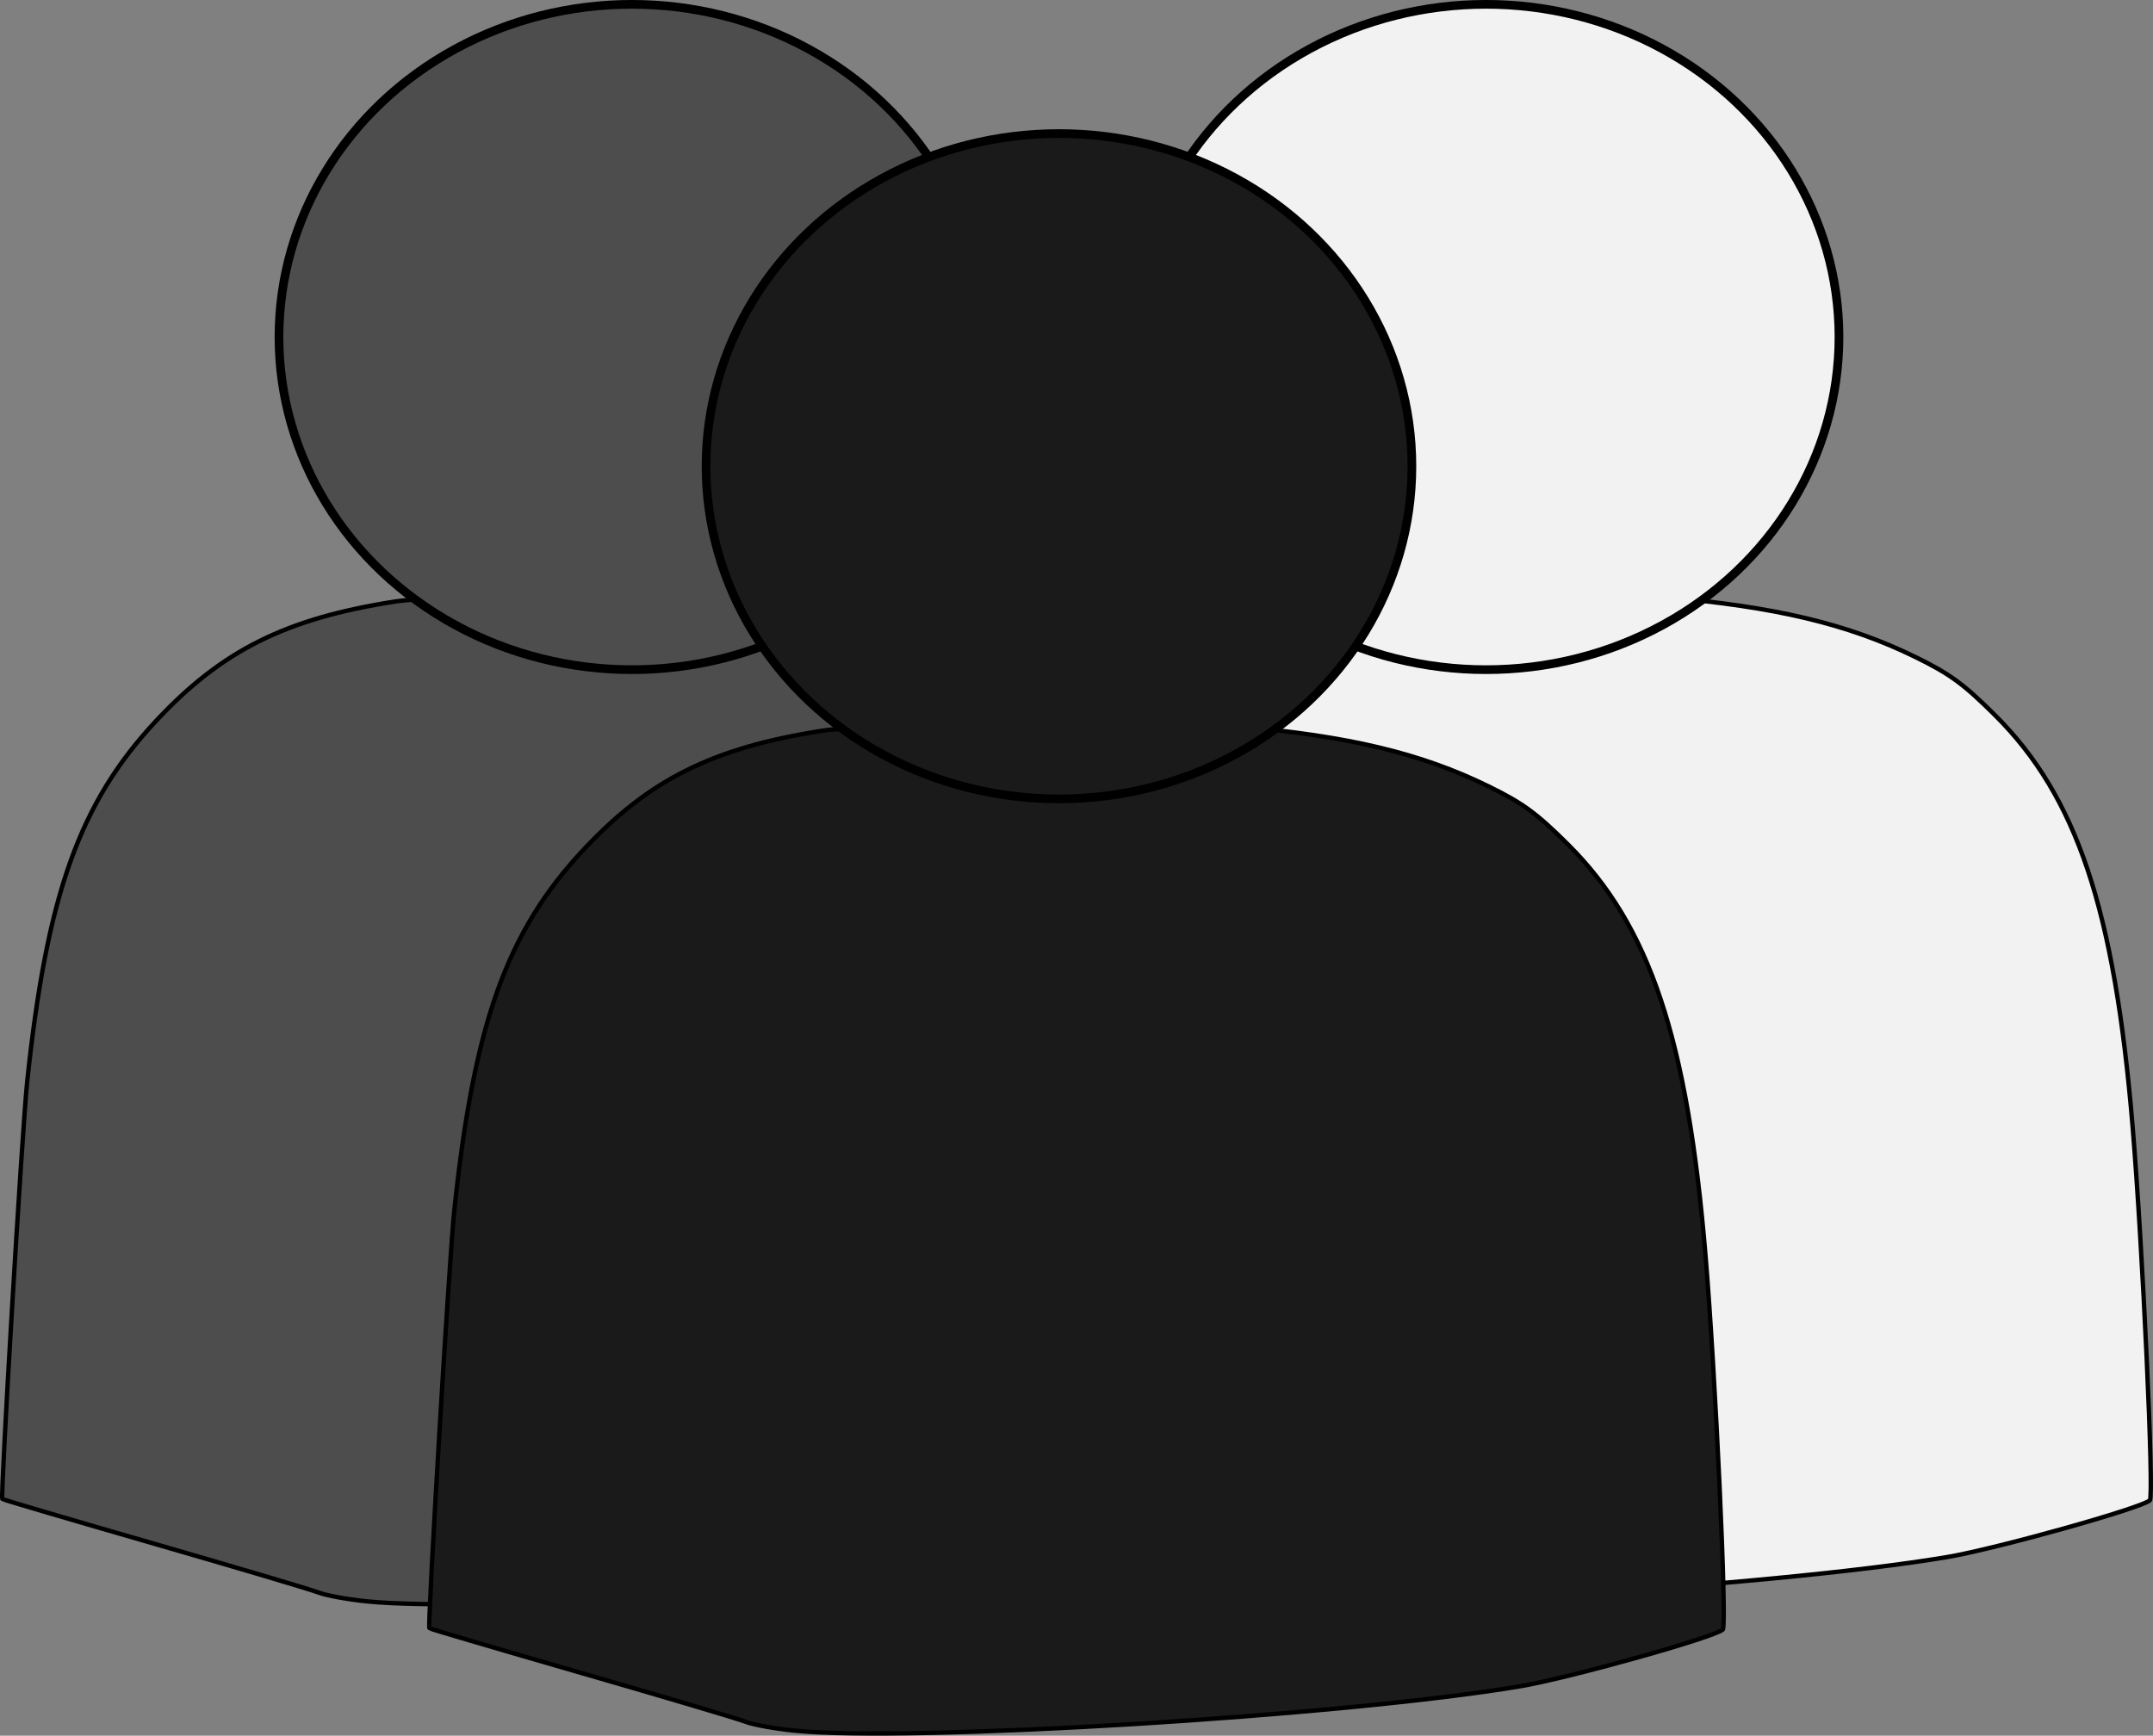
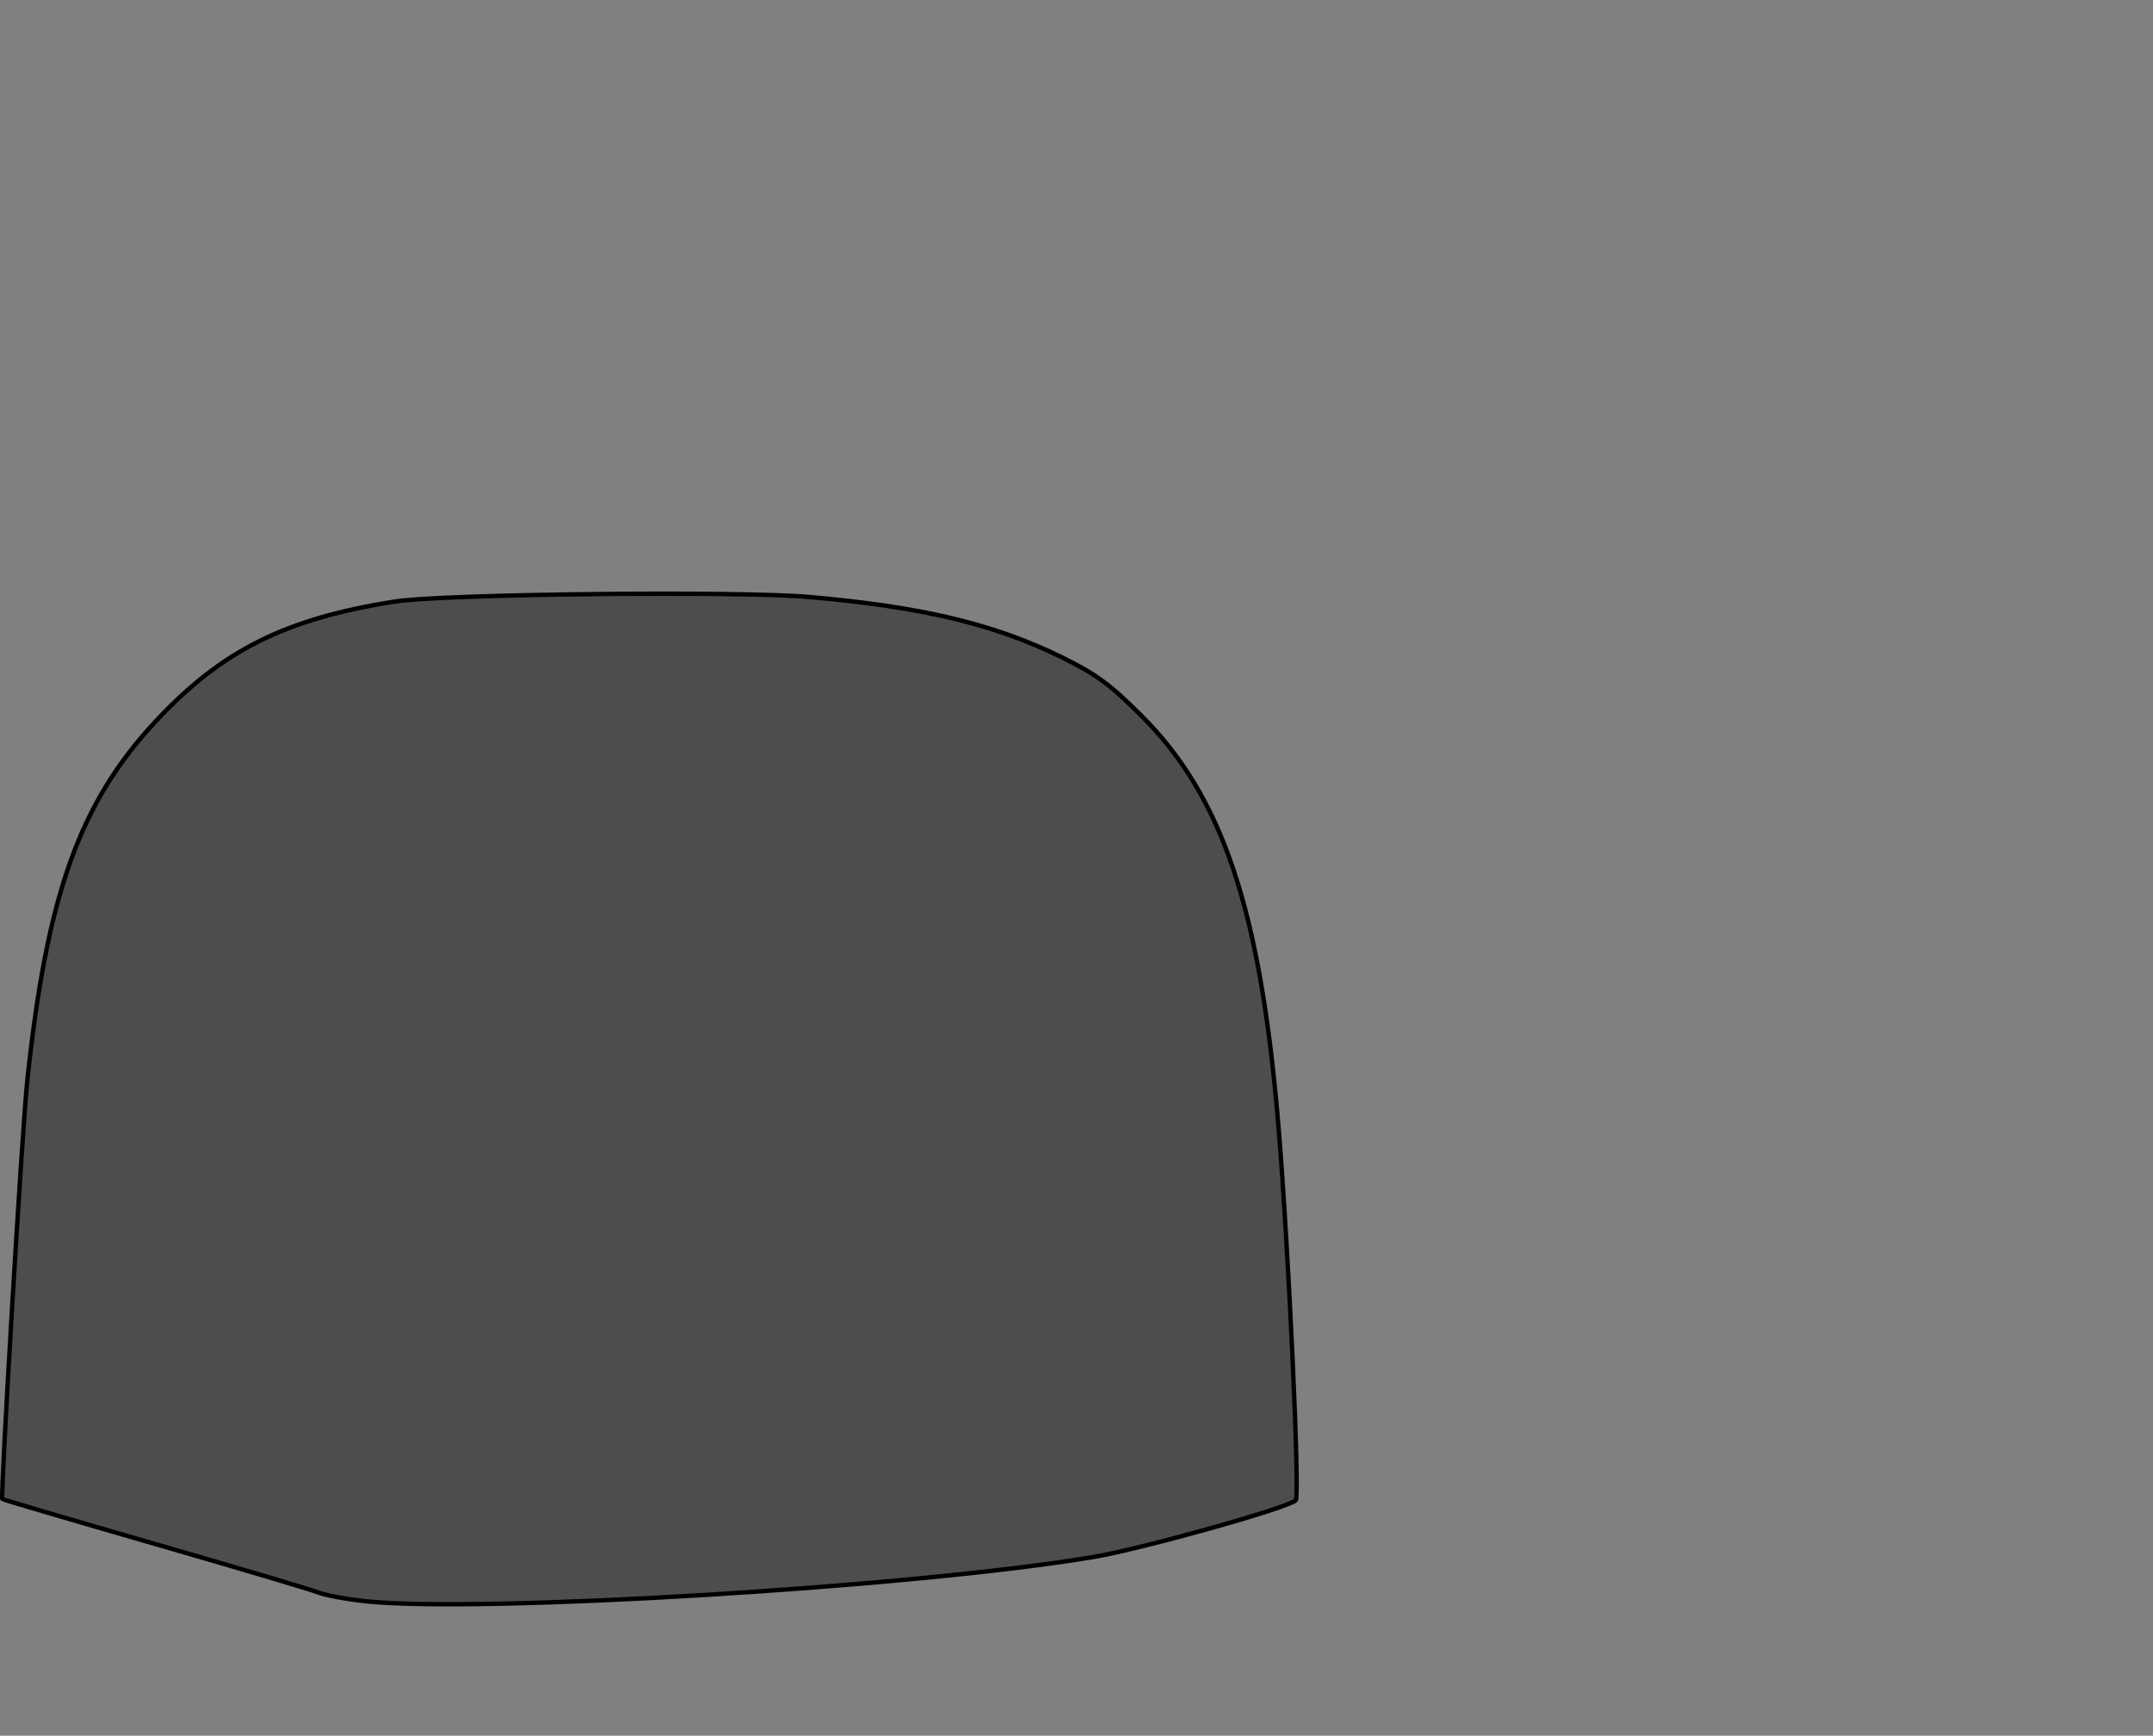
<svg xmlns="http://www.w3.org/2000/svg" xmlns:ns1="http://www.inkscape.org/namespaces/inkscape" xmlns:ns2="http://sodipodi.sourceforge.net/DTD/sodipodi-0.dtd" width="70mm" height="56.438mm" viewBox="0 0 248.031 199.977" id="svg4526" version="1.1" ns1:version="1.2.1 (9c6d41e410, 2022-07-14, custom)" ns2:docname="userGroup.svg">
  <rect x="0" y="0" width="248.031" height="199.977" fill="#808080" stroke="none" />
  <defs id="defs4528" />
  <ns2:namedview id="base" pagecolor="#ffffff" bordercolor="#666666" borderopacity="1.0" ns1:pageopacity="0.0" ns1:pageshadow="2" ns1:zoom="3.959798" ns1:cx="156.82618" ns1:cy="91.292536" ns1:document-units="px" ns1:current-layer="layer1" showgrid="false" ns1:window-width="1920" ns1:window-height="1003" ns1:window-x="0" ns1:window-y="40" ns1:window-maximized="1" ns1:showpageshadow="2" ns1:pagecheckerboard="0" ns1:deskcolor="#d1d1d1" />
  <g ns1:label="Laag 1" ns1:groupmode="layer" id="layer1" transform="translate(2.9512828e-7,-820.914)">
    <g id="g922" transform="translate(-49.199,-14.889)" style="fill:#4d4d4d">
      <path style="opacity:1;fill:#4d4d4d;fill-opacity:1;fill-rule:nonzero;stroke:#000000;stroke-width:0.505;stroke-opacity:1" d="m 91.458,1020.302 c -2.222,-0.227 -4.723,-0.682 -5.556,-1.012 -0.833,-0.33 -9.338,-2.857 -18.9,-5.616 -9.562,-2.759 -17.452,-5.083 -17.535,-5.166 -0.239,-0.239 2.279,-42.512 2.864,-48.081 2.268,-21.584 6.048,-32.161 14.865,-41.586 7.591,-8.115 14.922,-11.772 27.545,-13.739 5.511,-0.859 39.443,-1.231 47.621,-0.522 13,1.127 21.306,3.104 29.123,6.933 3.946,1.933 5.526,3.088 9.142,6.685 9.42,9.369 13.766,22.358 15.854,47.383 1.166,13.966 2.488,42.597 1.99,43.079 -0.918,0.888 -17.737,5.597 -23.365,6.541 -20.441,3.429 -70.257,6.467 -83.648,5.101 z" id="path918" ns1:connector-curvature="0" />
-       <ellipse style="opacity:1;fill:#4d4d4d;fill-opacity:1;fill-rule:nonzero;stroke:#000000;stroke-opacity:1" id="ellipse920" cx="121.997" cy="874.63" rx="40.659" ry="38.328" />
    </g>
    <g id="g928" transform="translate(49.199,-14.889)" style="fill:#f2f2f2">
-       <path style="opacity:1;fill:#f2f2f2;fill-opacity:1;fill-rule:nonzero;stroke:#000000;stroke-width:0.505;stroke-opacity:1" d="m 91.458,1020.302 c -2.222,-0.227 -4.723,-0.682 -5.556,-1.012 -0.833,-0.33 -9.338,-2.857 -18.9,-5.616 -9.562,-2.759 -17.452,-5.083 -17.535,-5.166 -0.239,-0.239 2.279,-42.512 2.864,-48.081 2.268,-21.584 6.048,-32.161 14.865,-41.586 7.591,-8.115 14.922,-11.772 27.545,-13.739 5.511,-0.859 39.443,-1.231 47.621,-0.522 13,1.127 21.306,3.104 29.123,6.933 3.946,1.933 5.526,3.088 9.142,6.685 9.42,9.369 13.766,22.358 15.854,47.383 1.166,13.966 2.488,42.597 1.99,43.079 -0.918,0.888 -17.737,5.597 -23.365,6.541 -20.441,3.429 -70.257,6.467 -83.648,5.101 z" id="path924" ns1:connector-curvature="0" />
-       <ellipse style="opacity:1;fill:#f2f2f2;fill-opacity:1;fill-rule:nonzero;stroke:#000000;stroke-opacity:1" id="ellipse926" cx="121.997" cy="874.63" rx="40.659" ry="38.328" />
+       <path style="opacity:1;fill:#f2f2f2;fill-opacity:1;fill-rule:nonzero;stroke:#000000;stroke-width:0.505;stroke-opacity:1" d="m 91.458,1020.302 z" id="path924" ns1:connector-curvature="0" />
    </g>
    <g id="g916" transform="translate(0,-2.0692346e-5)" style="fill:#1a1a1a">
-       <path style="opacity:1;fill:#1a1a1a;fill-opacity:1;fill-rule:nonzero;stroke:#000000;stroke-width:0.505;stroke-opacity:1" d="m 91.458,1020.302 c -2.222,-0.227 -4.723,-0.682 -5.556,-1.012 -0.833,-0.33 -9.338,-2.857 -18.9,-5.616 -9.562,-2.759 -17.452,-5.083 -17.535,-5.166 -0.239,-0.239 2.279,-42.512 2.864,-48.081 2.268,-21.584 6.048,-32.161 14.865,-41.586 7.591,-8.115 14.922,-11.772 27.545,-13.739 5.511,-0.859 39.443,-1.231 47.621,-0.522 13,1.127 21.306,3.104 29.123,6.933 3.946,1.933 5.526,3.088 9.142,6.685 9.42,9.369 13.766,22.358 15.854,47.383 1.166,13.966 2.488,42.597 1.99,43.079 -0.918,0.888 -17.737,5.597 -23.365,6.541 -20.441,3.429 -70.257,6.467 -83.648,5.101 z" id="path4293-4" ns1:connector-curvature="0" />
-       <ellipse style="opacity:1;fill:#1a1a1a;fill-opacity:1;fill-rule:nonzero;stroke:#000000;stroke-opacity:1" id="path4295-9" cx="121.997" cy="874.63" rx="40.659" ry="38.328" />
-     </g>
+       </g>
  </g>
</svg>